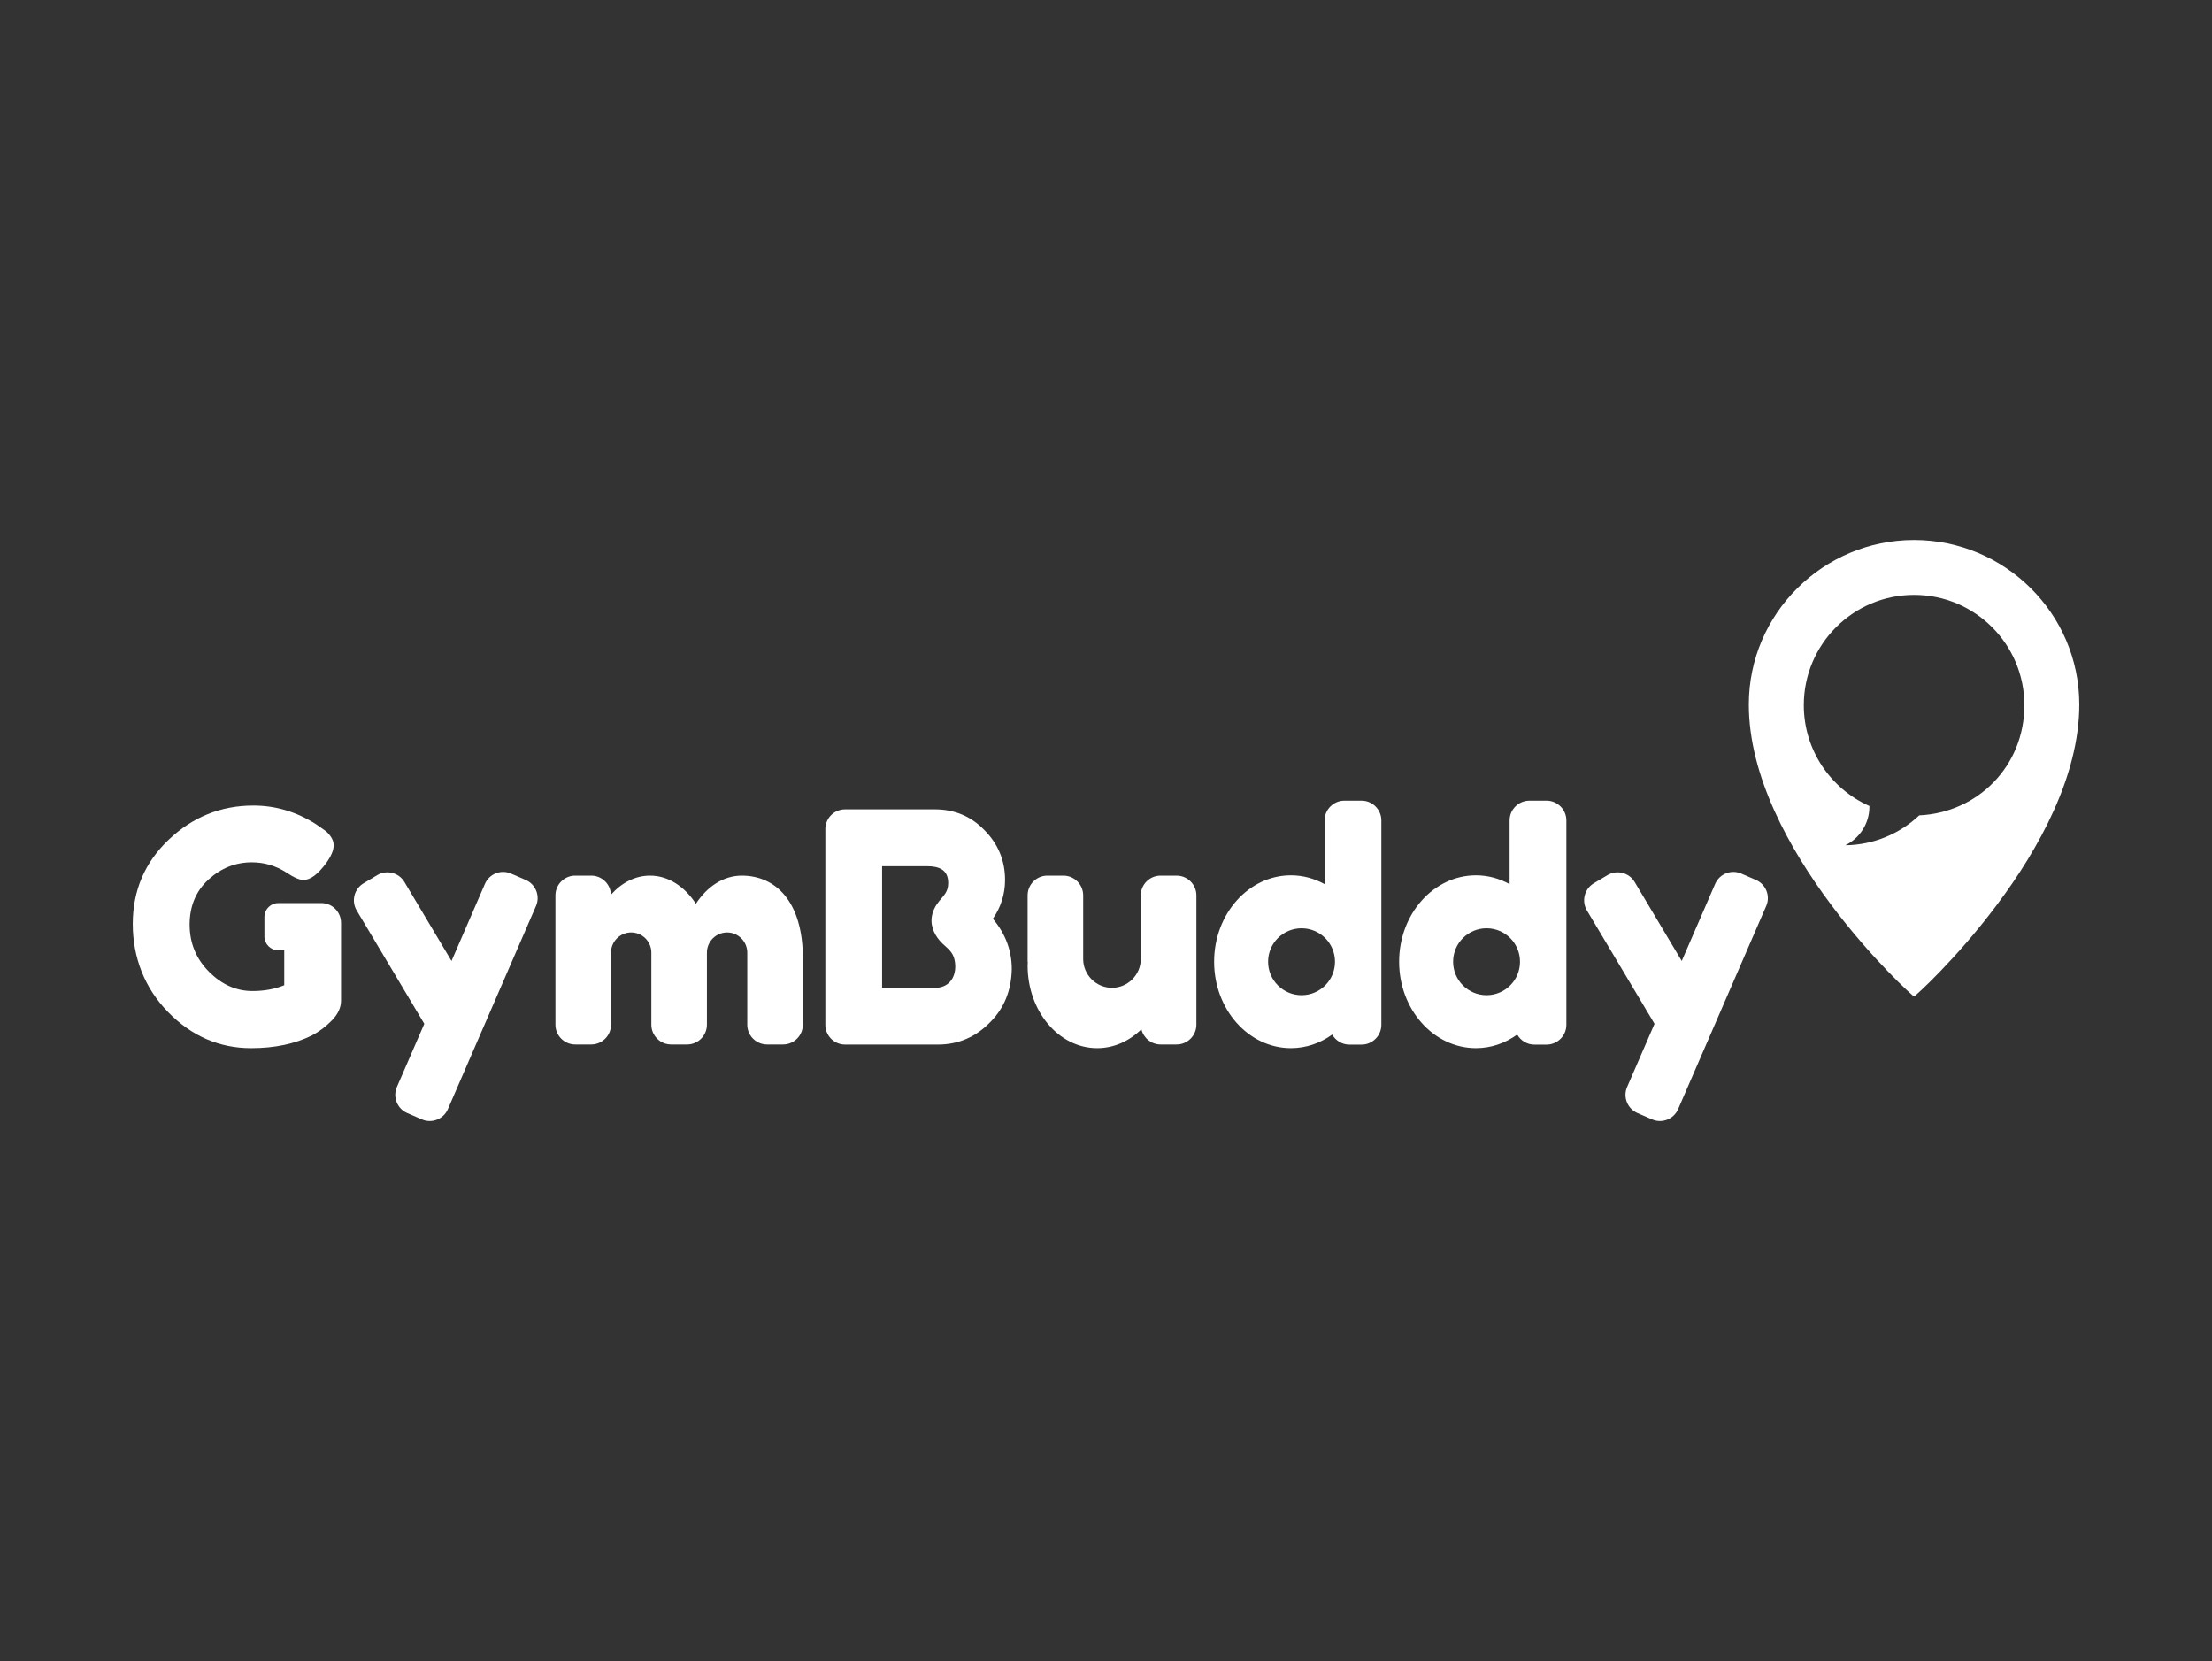
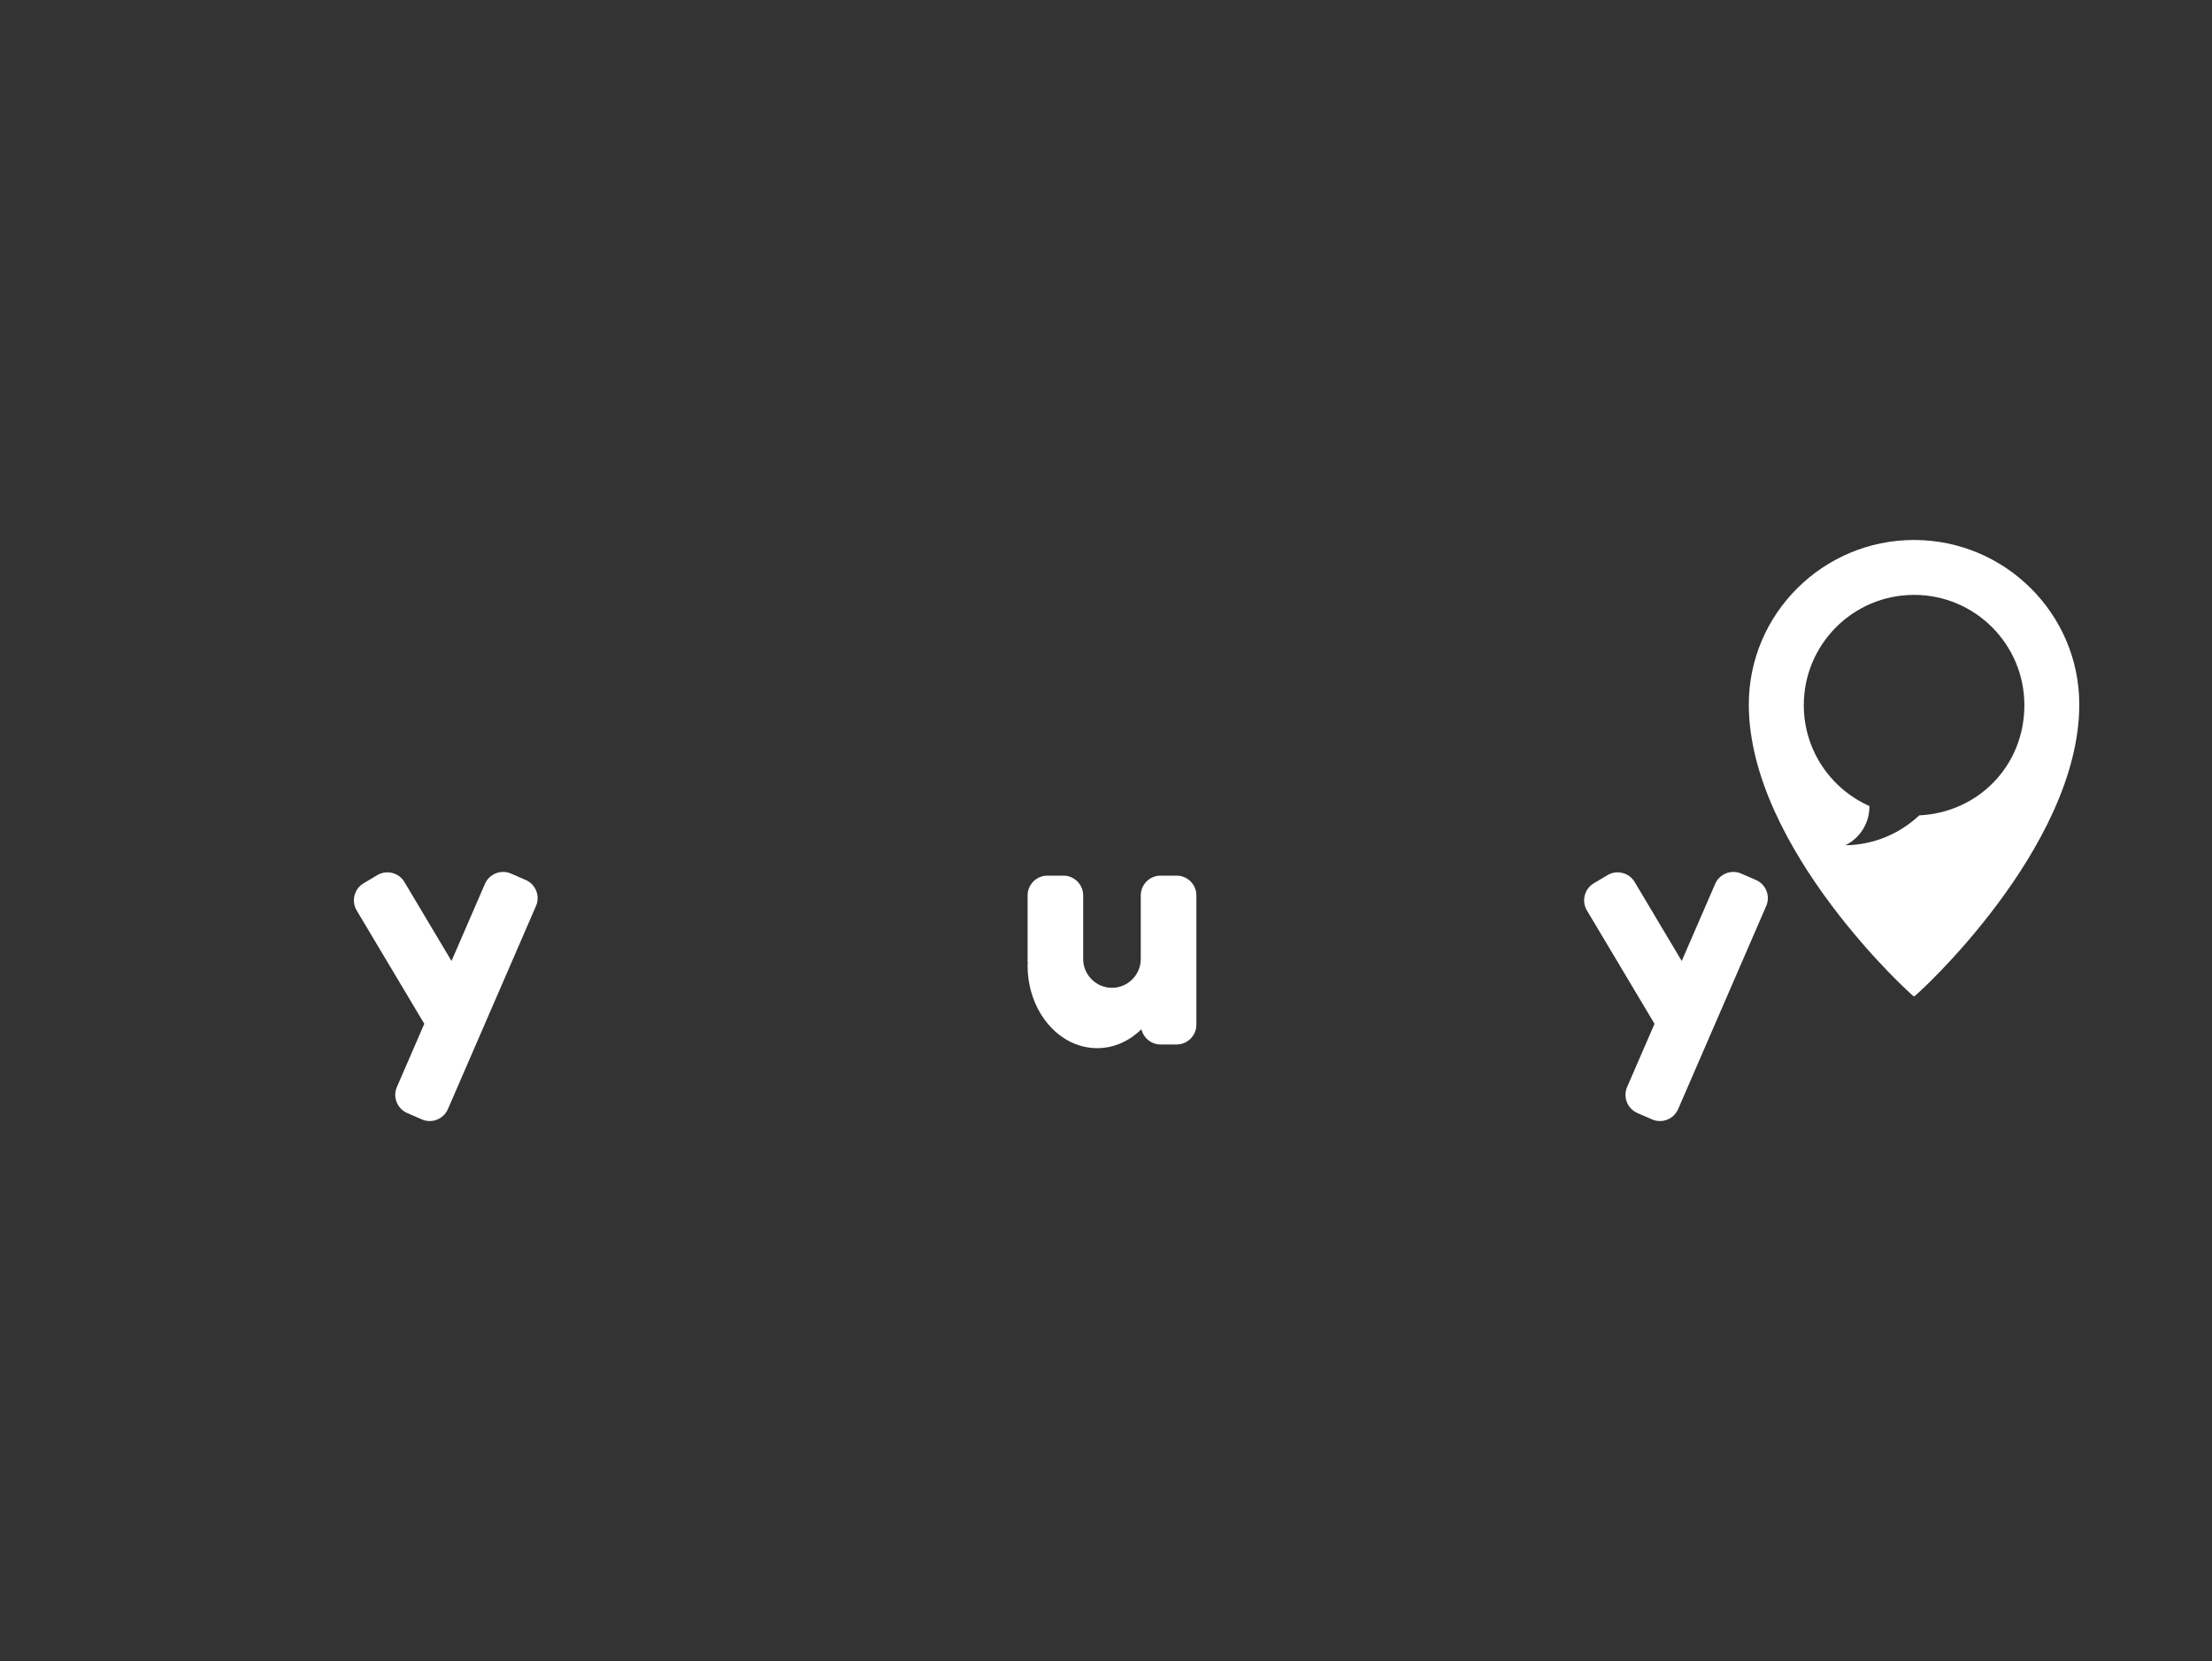
<svg xmlns="http://www.w3.org/2000/svg" id="Layer_1" version="1.1" viewBox="0 0 500 375.4">
  <rect x="0" y="0" width="500" height="375.4" fill="#333333" stroke="none" />
  <defs>
    <style> .st0 { fill: #fff; } </style>
  </defs>
  <path class="st0" d="M265.96,197.9h-3.64c-2.45,0-4.46,2.01-4.46,4.46v12.16s0,2.22,0,2.22c0,3.58-2.93,6.51-6.51,6.51s-6.51-2.93-6.51-6.51v-14.38c0-2.45-2.01-4.46-4.46-4.46h-3.64c-2.45,0-4.46,2.01-4.46,4.46v15.04s.01.02.04.05c0,.26-.04.51-.04.77,0,10.31,7.04,18.67,15.72,18.67,3.8,0,7.28-1.6,10-4.27.47,1.96,2.23,3.44,4.33,3.44h3.64c2.45,0,4.46-2.01,4.46-4.46v-29.24c0-2.45-2.01-4.46-4.46-4.46Z" />
  <path class="st0" d="M118.83,198.88l-3.34-1.45c-2.25-.98-4.89.07-5.87,2.32l-7.56,17.44-10.65-17.86c-1.26-2.11-4.01-2.8-6.12-1.55l-3.12,1.86c-2.11,1.26-2.8,4.01-1.55,6.12l15.29,25.63-6.2,14.29c-.98,2.25.07,4.89,2.32,5.87l3.34,1.45c2.25.98,4.89-.07,5.87-2.32l19.92-45.93c.98-2.25-.07-4.89-2.32-5.87Z" />
  <path class="st0" d="M396.91,198.88l-3.34-1.45c-2.25-.98-4.89.07-5.87,2.32l-7.56,17.44-10.65-17.86c-1.26-2.11-4.01-2.8-6.12-1.55l-3.12,1.86c-2.11,1.26-2.8,4.01-1.55,6.12l15.29,25.63-6.2,14.29c-.98,2.25.07,4.89,2.32,5.87l3.34,1.45c2.25.98,4.89-.07,5.87-2.32l19.92-45.93c.98-2.25-.07-4.89-2.32-5.87Z" />
-   <path class="st0" d="M181.48,216.57c0-12.85-6.18-18.67-13.81-18.67-4.14,0-7.84,2.47-10.37,6.36-2.53-3.89-6.23-6.36-10.37-6.36-3.36,0-6.43,1.62-8.83,4.31-.08-2.38-2.04-4.31-4.45-4.31h-3.64c-2.45,0-4.46,2.01-4.46,4.46v29.24c0,2.45,2.01,4.46,4.46,4.46h3.64c2.45,0,4.46-2.01,4.46-4.46v-16.3c0-2.51,2.05-4.56,4.56-4.56s4.56,2.05,4.56,4.56v16.3c0,2.45,2.01,4.46,4.46,4.46h3.64c2.45,0,4.46-2.01,4.46-4.46v-16.3c0-2.51,2.05-4.56,4.56-4.56h0c2.51,0,4.56,2.05,4.56,4.56v16.3c0,2.45,2.01,4.46,4.46,4.46h3.64c2.45,0,4.46-2.01,4.46-4.46v-15.03h0s0,0,0,0Z" />
  <path class="st0" d="M432.65,122.04c-20.54,0-37.35,16.65-37.35,37.19,0,32.49,37.02,65.99,37.35,65.99s37.35-33.5,37.35-65.99c0-20.54-16.82-37.19-37.35-37.19ZM433.83,184.28c-4.38,4.12-10.25,6.67-16.71,6.76,3.22-1.58,5.44-4.89,5.44-8.72,0-.05,0-.1,0-.15-8.73-3.88-14.83-12.62-14.83-22.79,0-13.77,11.16-24.93,24.93-24.93s24.93,11.16,24.93,24.93-10.53,24.28-23.75,24.9Z" />
-   <path class="st0" d="M224.42,207.66c1.84-2.66,2.76-5.59,2.76-8.78,0-4.4-1.57-8.17-4.72-11.32-3-3.09-6.72-4.64-11.17-4.64h-20.27c-2.47,0-4.46,2-4.46,4.46v44.24c0,2.47,2,4.46,4.46,4.46h21c4.59,0,8.53-1.69,11.82-5.08,3.14-3.14,4.76-7.13,4.86-11.97,0-4.21-1.43-8-4.28-11.39ZM211.29,223.26h-11.9v-27.49h10.15c2.68,0,4.79.77,4.79,3.77,0,1.96-.87,2.7-2.05,4.13-.84,1.02-1.46,2.23-1.66,3.54-.35,2.32.79,4.49,2.43,6.06,1.2,1.14,2.27,1.83,2.69,3.55.11.47.18.95.19,1.44.06,2.93-1.64,5.01-4.64,5.01Z" />
-   <path class="st0" d="M307.78,180.96h-3.91c-2.45,0-4.46,2.01-4.46,4.46v14.4c-2.3-1.26-4.87-1.99-7.6-1.99-9.59,0-17.37,8.74-17.37,19.53s7.78,19.53,17.37,19.53c3.43,0,6.62-1.13,9.32-3.07.77,1.35,2.21,2.27,3.86,2.27h2.79c2.45,0,4.46-2.01,4.46-4.46v-46.21c0-2.45-2.01-4.46-4.46-4.46ZM294.2,224.92c-4.17,0-7.56-3.38-7.56-7.56s3.38-7.56,7.56-7.56,7.56,3.38,7.56,7.56-3.38,7.56-7.56,7.56Z" />
-   <path class="st0" d="M349.6,180.96h-3.91c-2.45,0-4.46,2.01-4.46,4.46v14.4c-2.3-1.26-4.87-1.99-7.6-1.99-9.59,0-17.37,8.74-17.37,19.53s7.78,19.53,17.37,19.53c3.43,0,6.62-1.13,9.32-3.07.77,1.35,2.21,2.27,3.86,2.27h2.79c2.45,0,4.46-2.01,4.46-4.46v-46.21c0-2.45-2.01-4.46-4.46-4.46ZM336.02,224.92c-4.17,0-7.56-3.38-7.56-7.56s3.38-7.56,7.56-7.56,7.56,3.38,7.56,7.56-3.38,7.56-7.56,7.56Z" />
-   <path class="st0" d="M66.84,204.11h-3.95c-1.72,0-3.12,1.41-3.12,3.12v4.42c0,1.72,1.41,3.12,3.12,3.12h1.36v7.9c-2.13.87-4.52,1.31-7.18,1.31-3.68,0-6.96-1.46-9.86-4.39-2.9-2.92-4.35-6.47-4.35-10.63s1.43-7.6,4.28-10.19c2.85-2.59,6.12-3.88,9.79-3.88,2.8,0,5.42.77,7.83,2.32,1.64,1.11,2.93,1.67,3.84,1.67,1.55,0,3.26-1.28,5.15-3.84,1.11-1.55,1.67-2.88,1.67-3.99,0-.68-.21-1.32-.62-1.92-.41-.6-.85-1.08-1.31-1.41-.46-.34-1.15-.82-2.07-1.45-4.4-2.8-9.12-4.21-14.14-4.21-7.35,0-13.73,2.58-19.15,7.72-5.42,5.15-8.12,11.5-8.12,19.04s2.66,14.47,7.98,19.91c5.32,5.44,11.58,8.16,18.79,8.16,5.32,0,9.91-.97,13.78-2.9,1.64-.87,3.14-2.01,4.5-3.41,1.35-1.4,2.03-2.88,2.03-4.43v-17.59c0-2.46-2-4.46-4.46-4.46h-5.78Z" />
</svg>